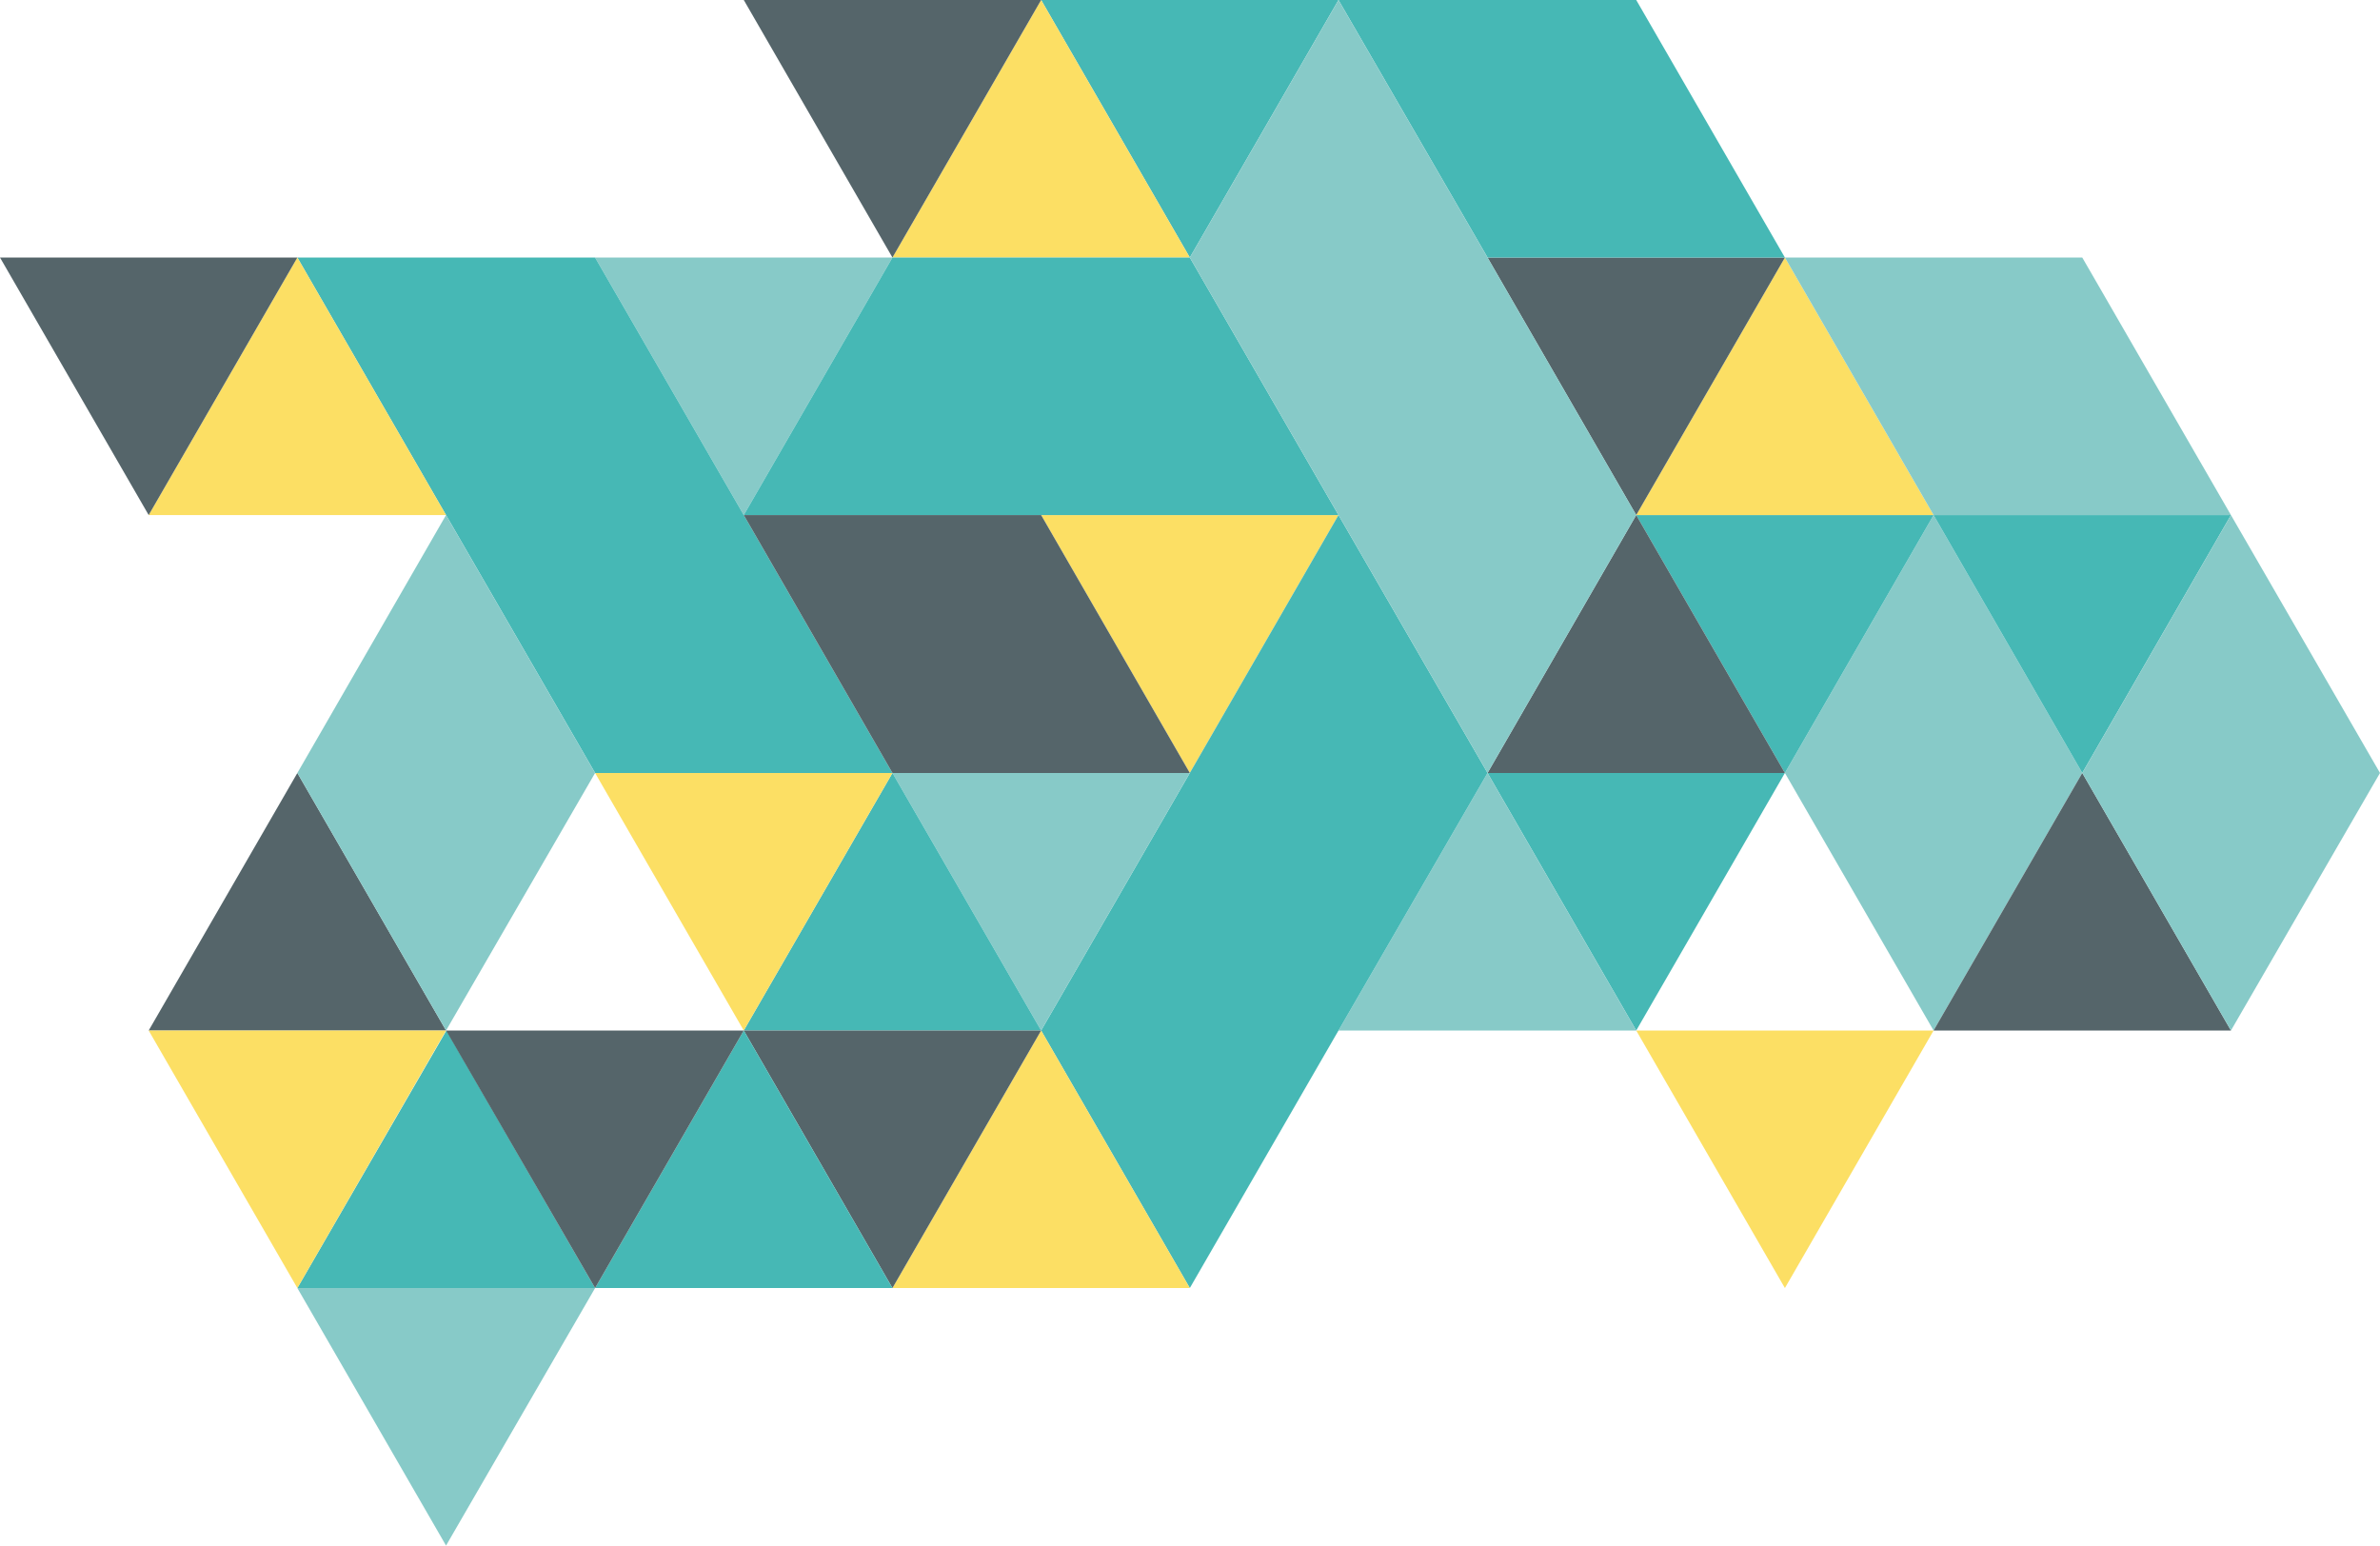
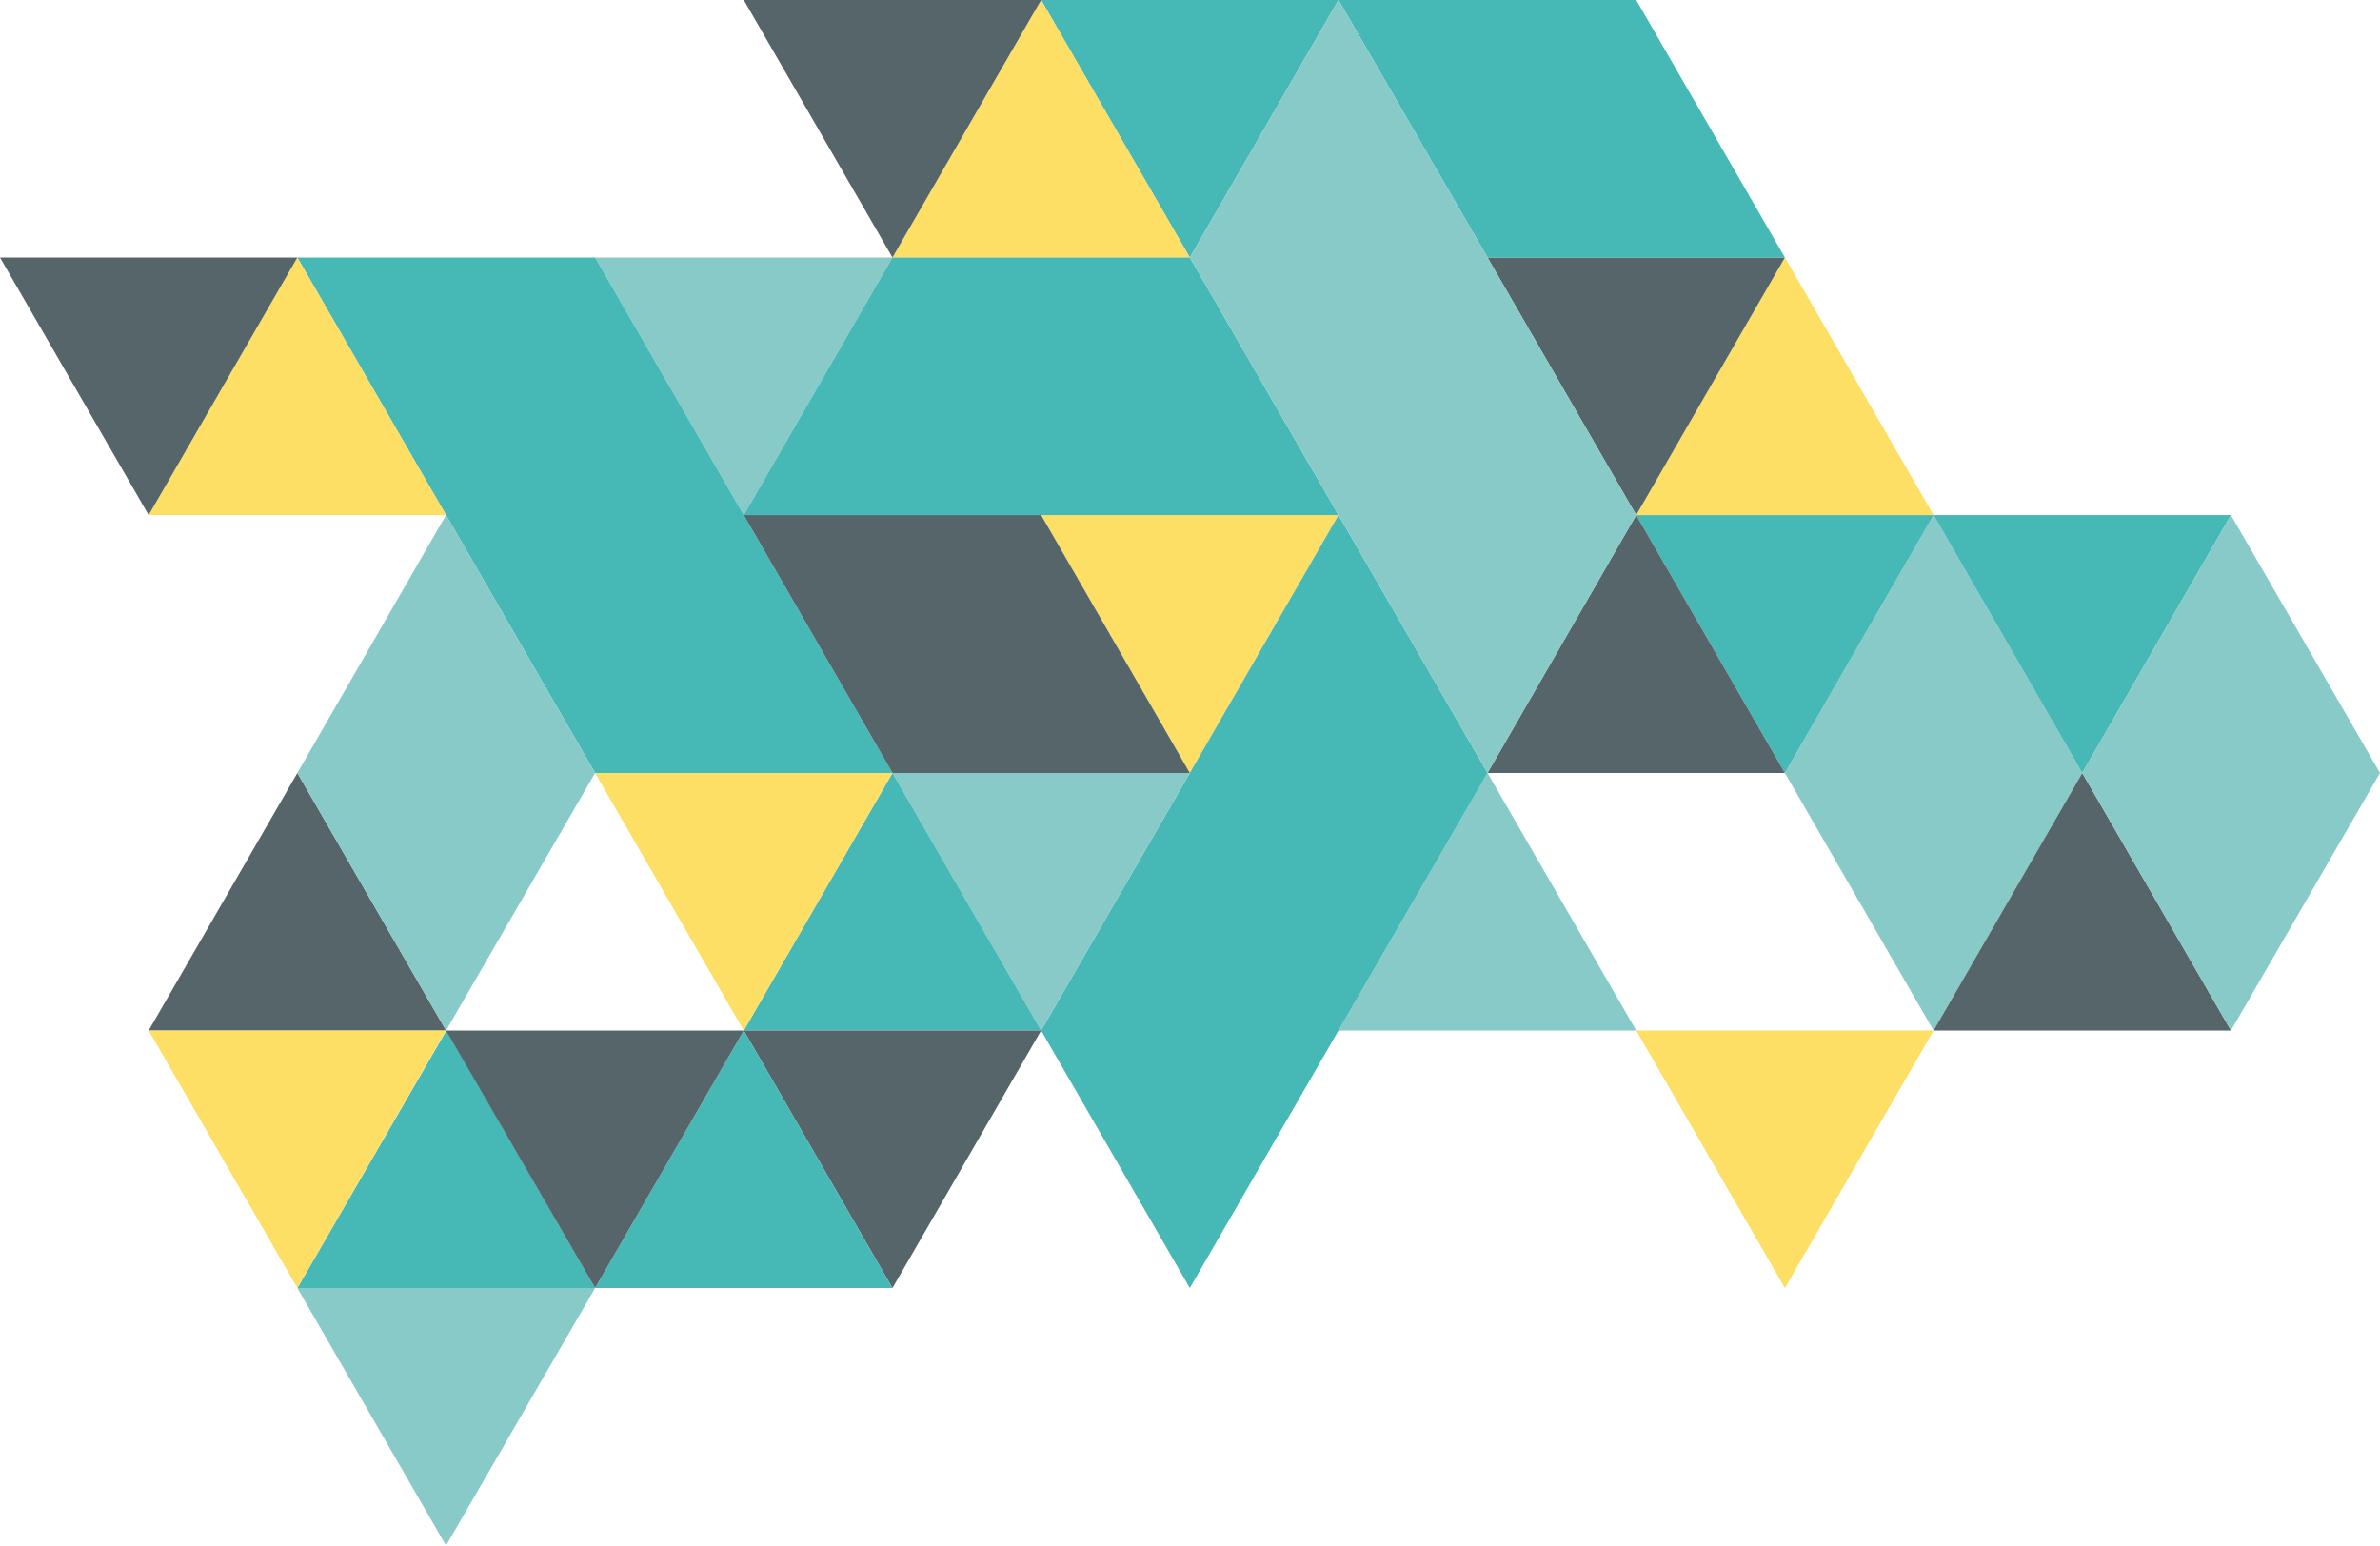
<svg xmlns="http://www.w3.org/2000/svg" version="1.1" id="Layer_1" x="0px" y="0px" viewBox="0 0 651.5 423.1" style="enable-background:new 0 0 651.5 423.1;" xml:space="preserve">
  <style type="text/css">
	.st0{fill:#87CAC8;}
	.st1{fill:#FCDF64;}
	.st2{fill:#46B8B5;}
	.st3{fill:#55656A;}
</style>
  <polygon class="st0" points="570,211.6 529.3,141 488.6,211.6 529.3,282.1 " />
  <polygon class="st1" points="529.3,282.1 488.6,352.6 447.9,282.1 " />
  <polygon class="st2" points="529.3,141 488.6,211.6 447.9,141 " />
  <polygon class="st1" points="447.9,141 488.6,70.5 529.3,141 " />
  <polygon class="st3" points="407.2,211.6 447.9,141 488.6,211.6 " />
-   <polygon class="st2" points="488.6,211.6 447.9,282.1 407.2,211.6 " />
  <polygon class="st3" points="488.6,70.5 447.9,141 407.2,70.5 " />
  <polygon class="st0" points="366.4,282.1 407.2,211.6 447.9,282.1 " />
  <polygon class="st2" points="447.9,0 366.4,0 407.2,70.5 488.6,70.5 " />
  <polygon class="st1" points="366.4,141 325.7,211.6 285,141 " />
  <polygon class="st2" points="366.4,282.1 407.2,211.6 366.4,141 325.7,211.6 285,282.1 325.7,352.6 " />
-   <polygon class="st1" points="244.3,352.6 285,282.1 325.7,352.6 " />
  <polygon class="st0" points="325.7,211.6 285,282.1 244.3,211.6 " />
  <polygon class="st2" points="203.6,282.1 244.3,211.6 285,282.1 " />
  <polygon class="st3" points="285,282.1 244.3,352.6 203.6,282.1 " />
  <polygon class="st2" points="285,0 325.7,70.5 366.4,0 " />
  <polygon class="st1" points="285,0 244.3,70.5 325.7,70.5 " />
  <polygon class="st3" points="203.6,0 244.3,70.5 285,0 " />
  <polygon class="st0" points="244.3,70.5 203.6,141 162.9,70.5 " />
  <polygon class="st2" points="325.7,70.5 244.3,70.5 203.6,141 285,141 366.4,141 " />
  <polygon class="st1" points="244.3,211.6 203.6,282.1 162.9,211.6 " />
  <polygon class="st2" points="162.9,352.6 203.6,282.1 244.3,352.6 " />
  <polygon class="st2" points="81.4,352.6 122.2,282.1 162.9,352.6 " />
  <polygon class="st3" points="203.6,282.1 162.9,352.6 122.1,282.1 " />
  <polygon class="st3" points="40.7,282.1 81.4,211.6 122.1,282.1 " />
  <polygon class="st2" points="203.6,141 162.9,70.5 81.4,70.5 122.1,141 162.9,211.6 244.3,211.6 " />
  <polygon class="st0" points="162.9,211.6 122.1,141 81.4,211.6 122.1,282.1 " />
  <polygon class="st1" points="40.7,141 81.4,70.5 122.1,141 " />
  <polygon class="st3" points="0,70.5 40.7,141 81.4,70.5 " />
  <polygon class="st0" points="81.4,352.6 122.1,423.1 162.9,352.6 " />
  <polygon class="st1" points="122.1,282.1 81.4,352.6 40.7,282.1 " />
  <polygon class="st3" points="529.3,282.1 570,211.6 610.7,282.1 " />
  <polygon class="st2" points="610.7,141 570,211.6 529.3,141 " />
  <polygon class="st0" points="651.5,211.6 610.7,141 570,211.6 610.7,282.1 " />
  <polygon class="st3" points="285,141 203.6,141 244.3,211.6 325.7,211.6 " />
  <polygon class="st0" points="407.2,70.5 366.4,0 325.7,70.5 366.4,141 407.2,211.6 447.9,141 " />
-   <polygon class="st0" points="570,70.5 488.6,70.5 529.3,141 610.7,141 " />
</svg>